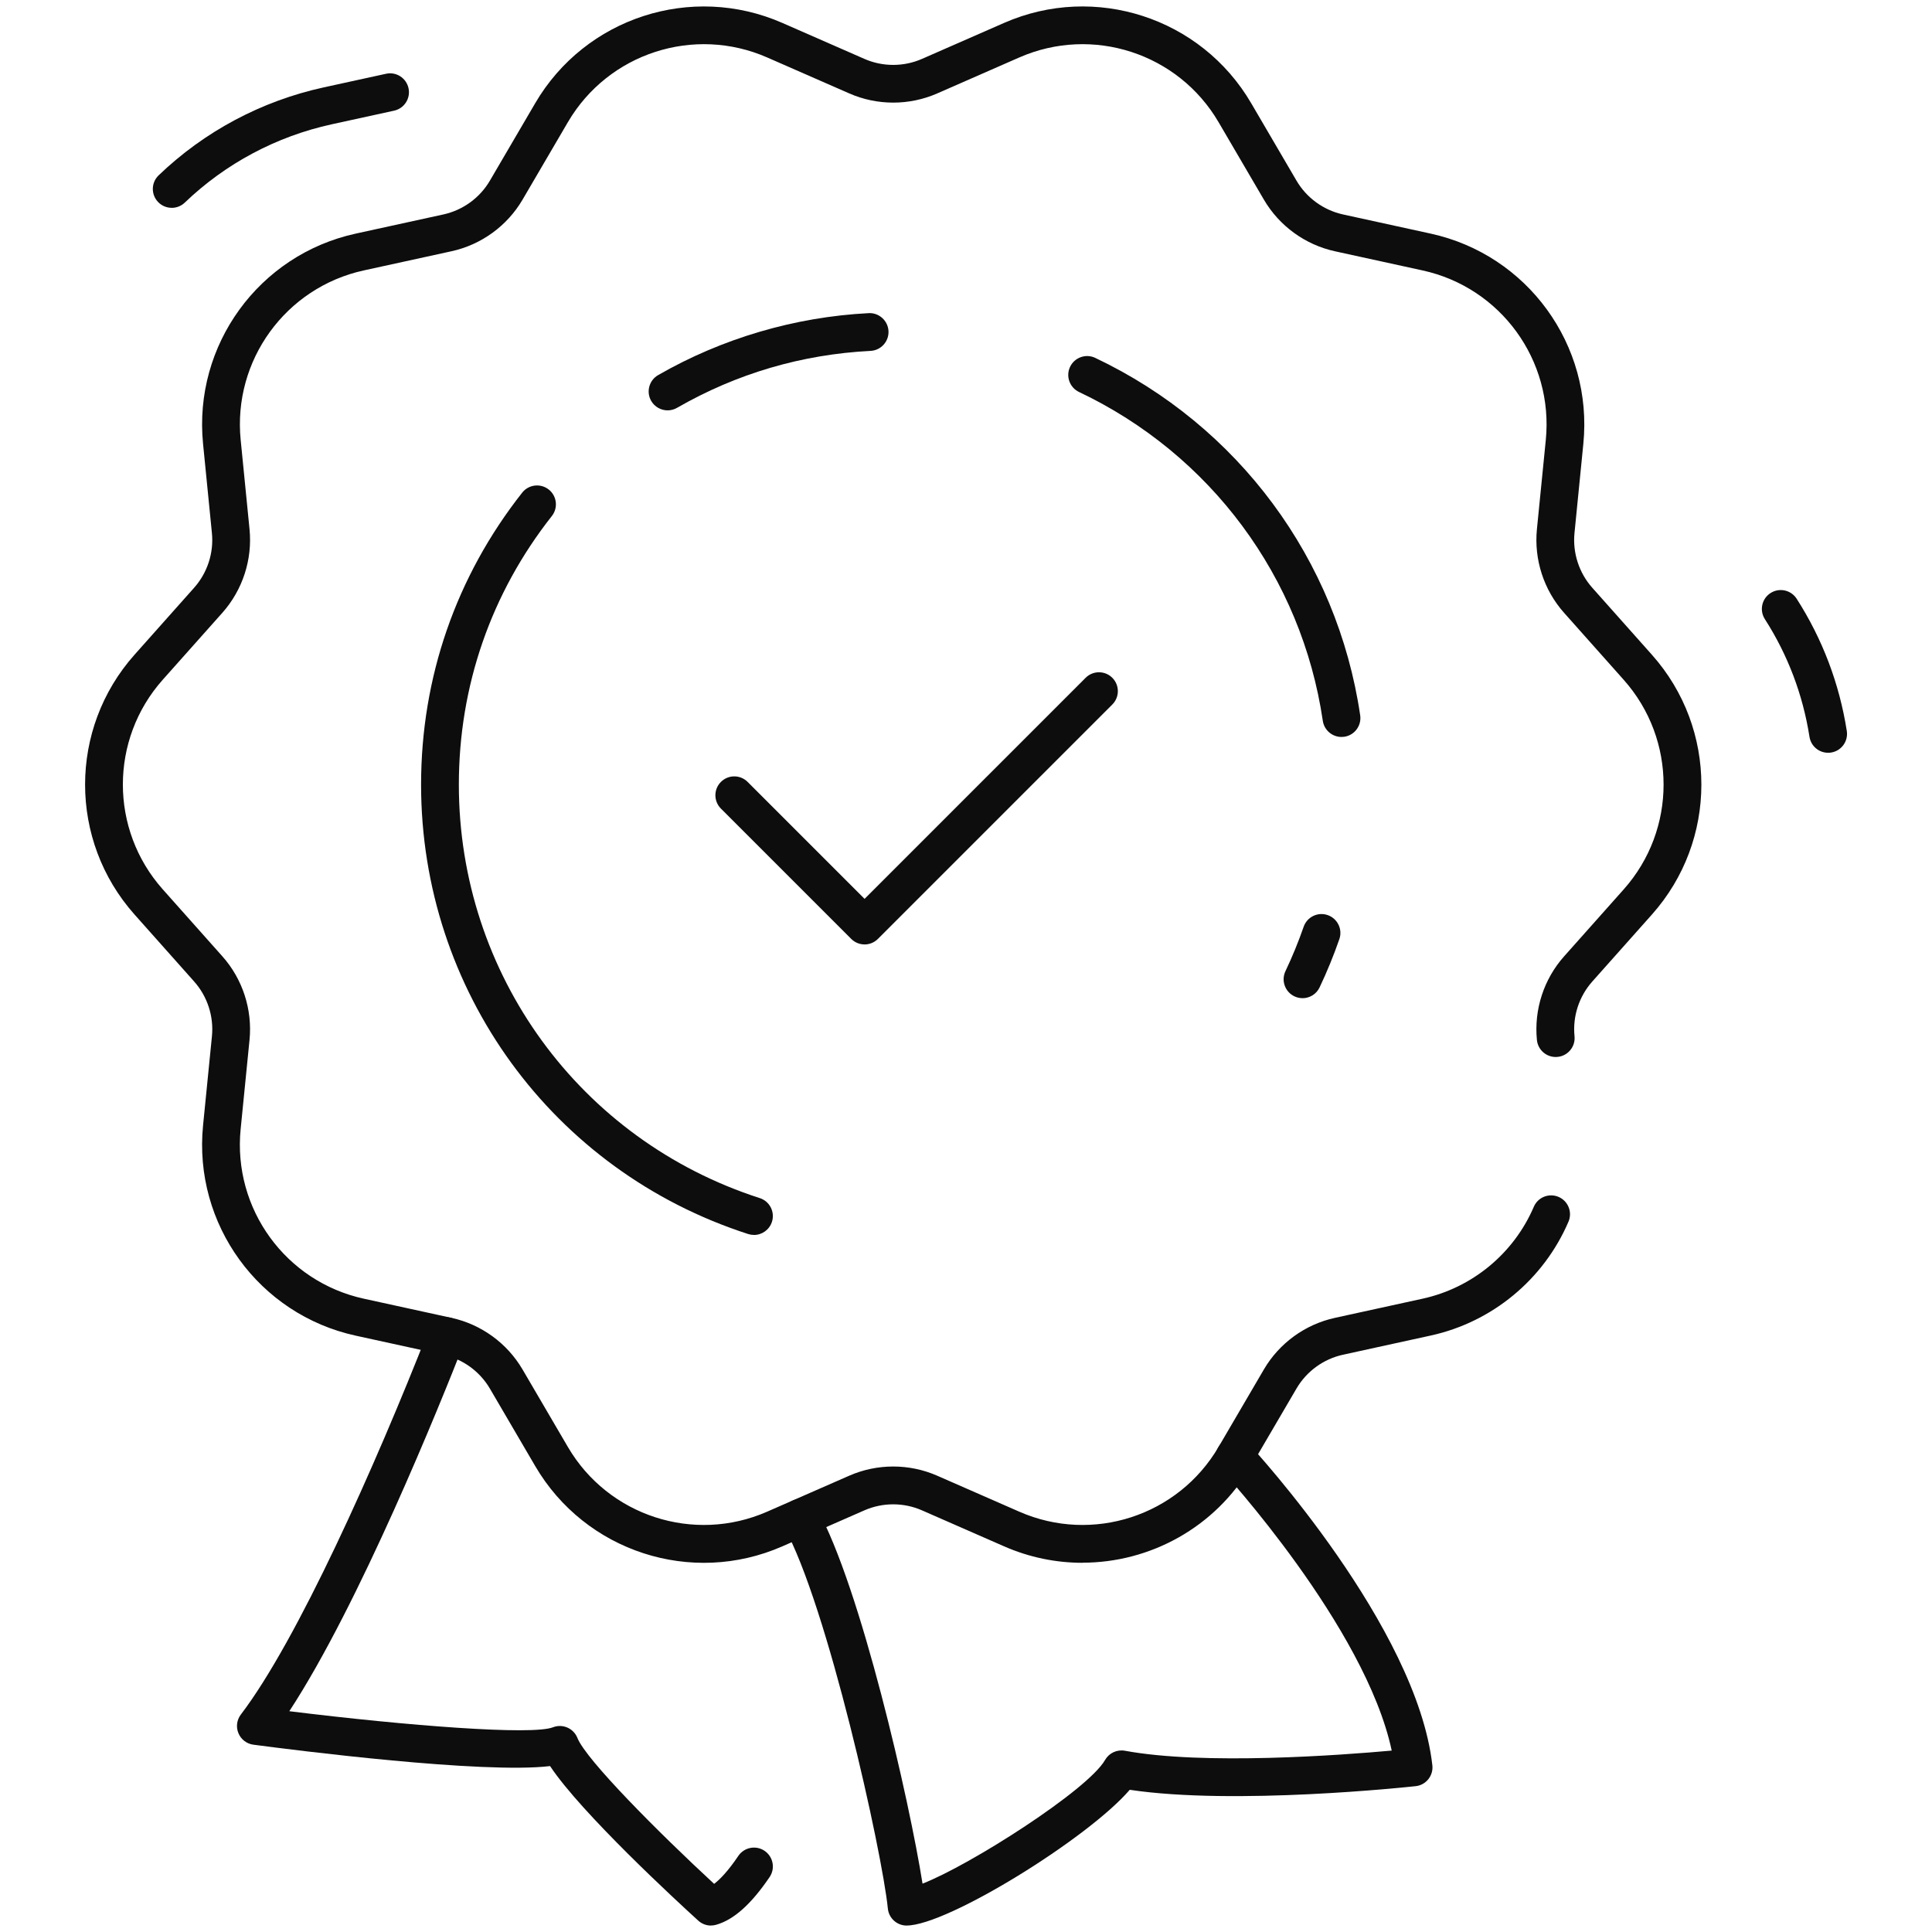
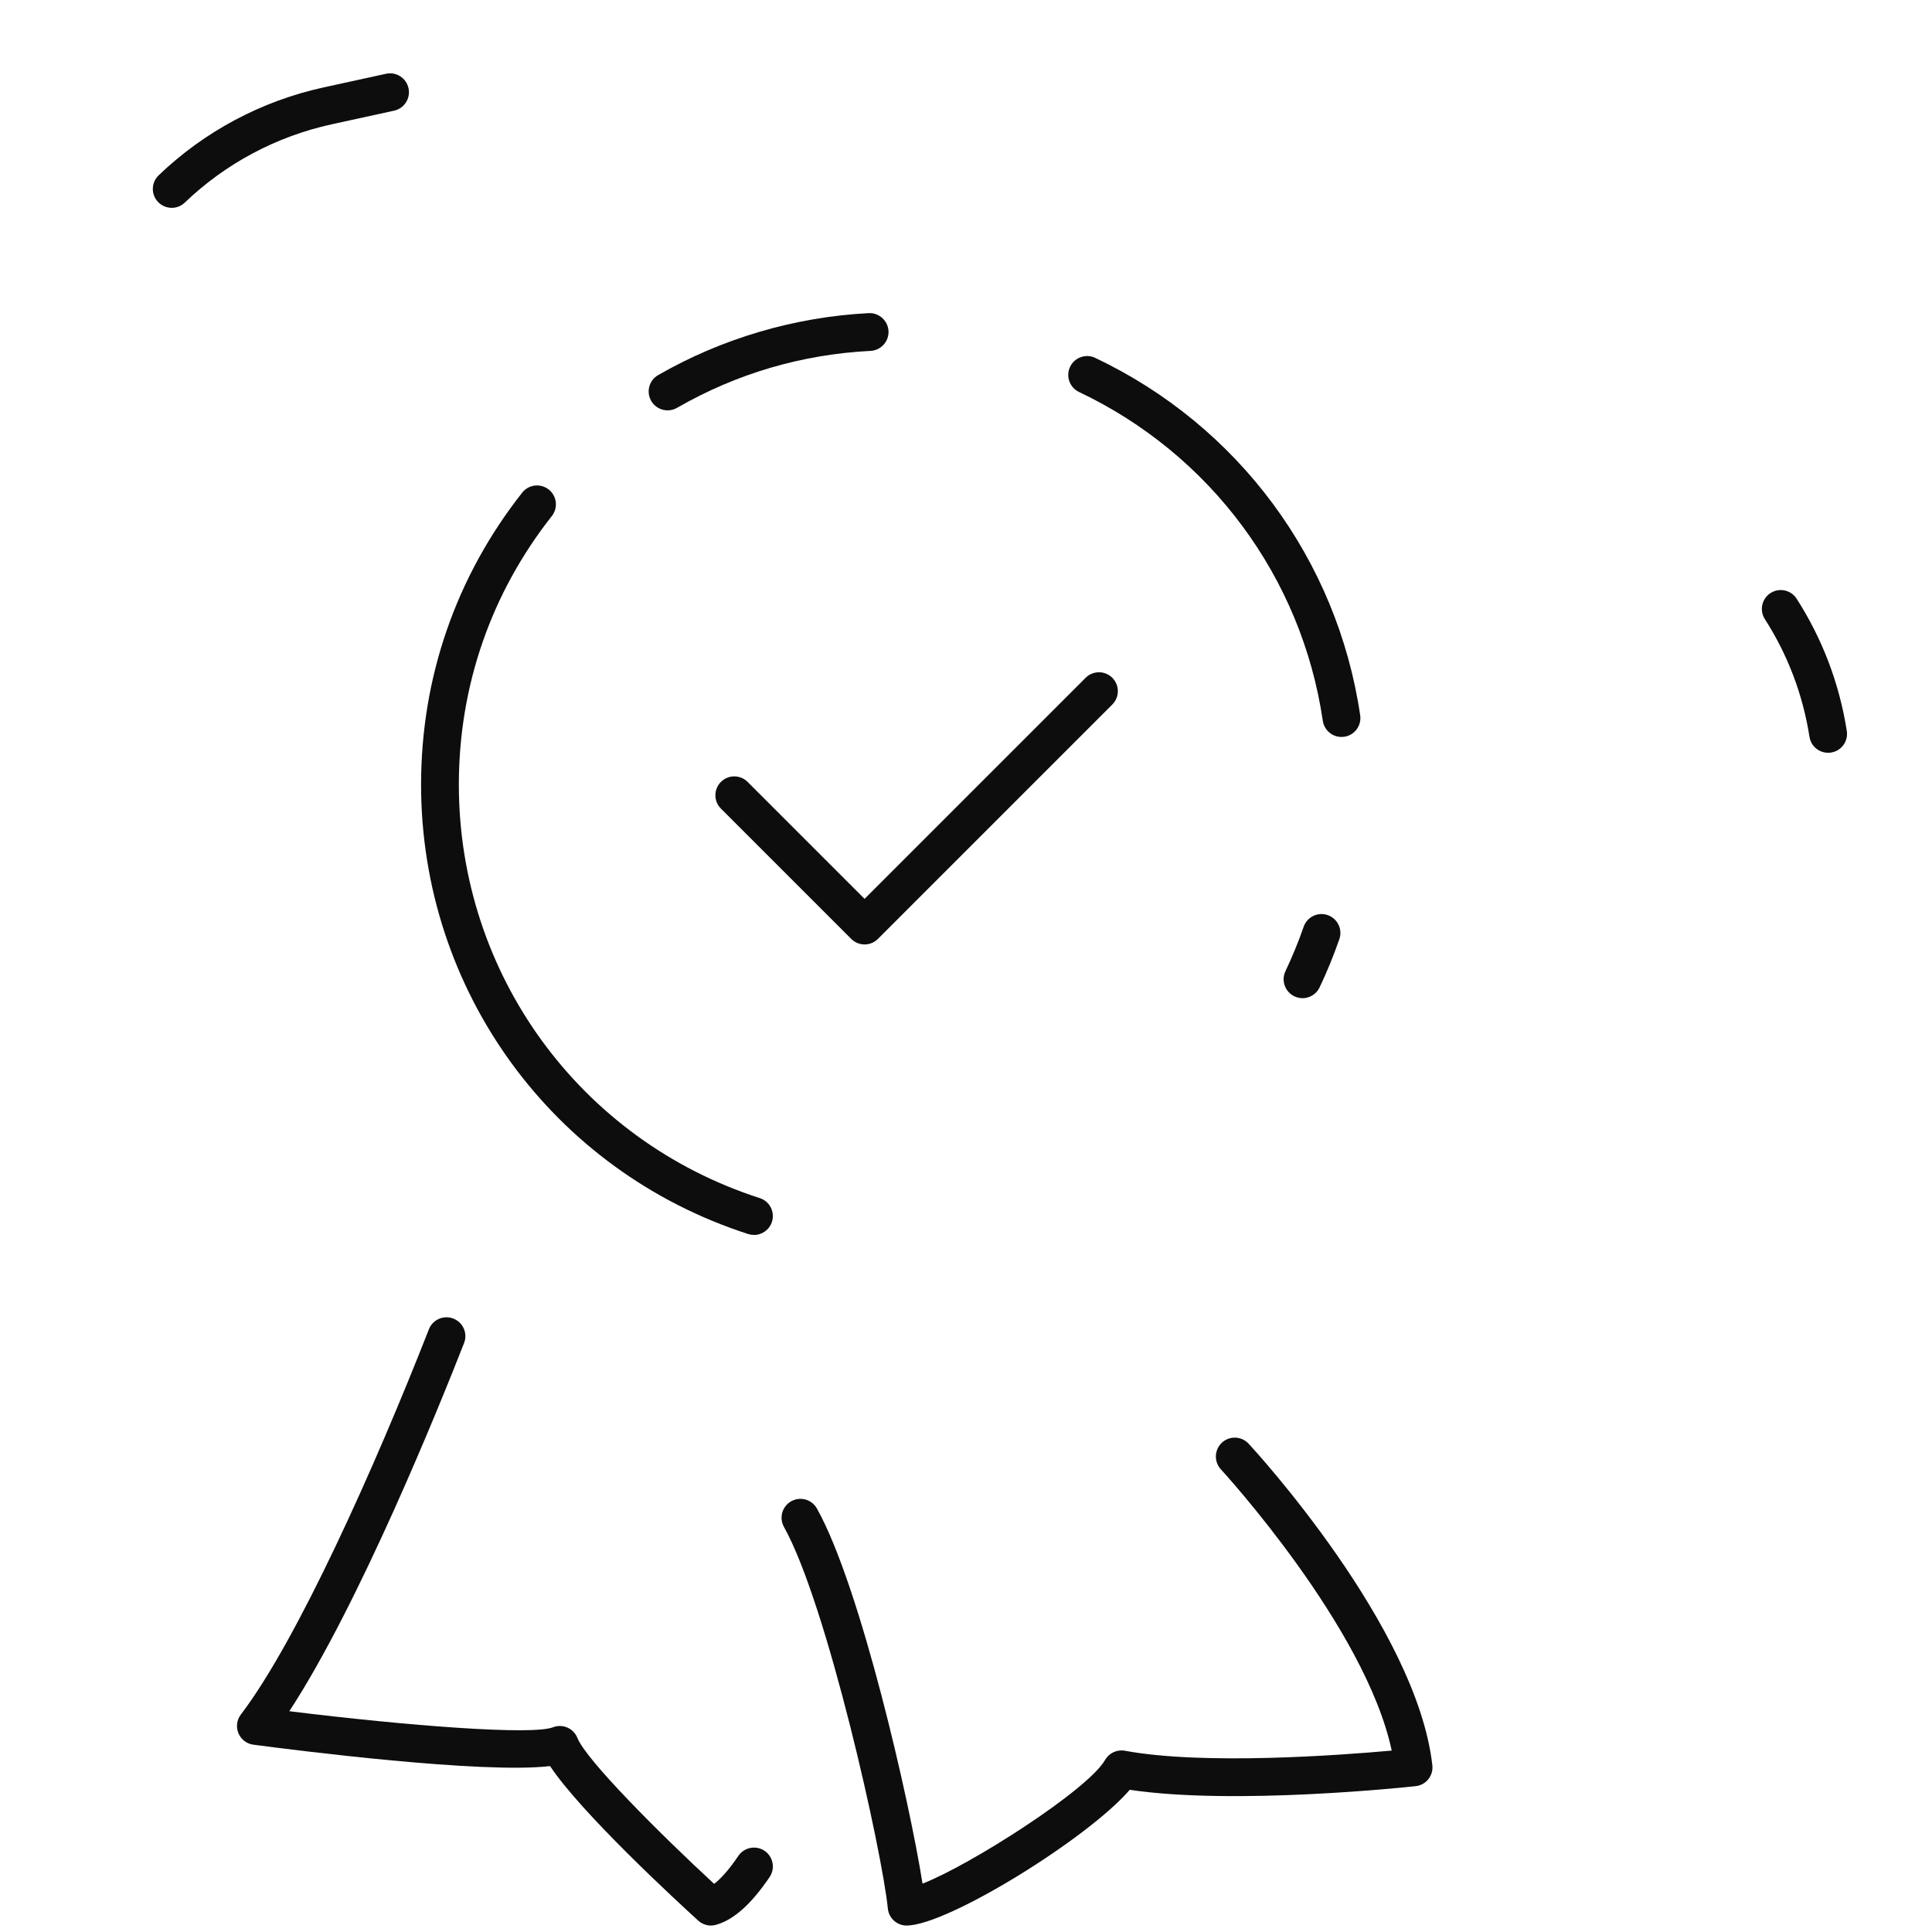
<svg xmlns="http://www.w3.org/2000/svg" id="_ëÎÓÈ_1" viewBox="0 0 600 600">
  <defs>
    <style>.cls-1{fill:#0d0d0d;}</style>
  </defs>
  <path class="cls-1" d="M53.33,64.54c-1.54,0-3.08-.6-4.23-1.8-2.25-2.34-2.17-6.05.17-8.29,14.22-13.65,31.95-23.09,51.26-27.31l19.36-4.23c3.16-.7,6.29,1.31,6.98,4.48.69,3.16-1.31,6.29-4.48,6.98l-19.36,4.23c-17.19,3.76-32.98,12.17-45.64,24.32-1.13,1.09-2.6,1.63-4.06,1.63Z" />
  <path class="cls-1" d="M567.73,233.78c-2.84,0-5.33-2.06-5.78-4.96-2.06-13.11-6.72-25.41-13.86-36.55-1.75-2.73-.95-6.36,1.78-8.1,2.72-1.74,6.35-.95,8.1,1.78,8.02,12.52,13.26,26.34,15.57,41.06.5,3.2-1.68,6.2-4.88,6.7-.31.05-.61.07-.92.07Z" />
-   <path class="cls-1" d="M336.16,485.34c-8.16,0-16.43-1.65-24.33-5.11l-25.51-11.18c-5.67-2.49-12.19-2.49-17.87,0l-25.51,11.19c-28.2,12.36-61.18,1.64-76.72-24.93l-14.07-24.05c-3.13-5.35-8.4-9.18-14.46-10.51l-27.22-5.95c-30.07-6.57-50.45-34.63-47.41-65.26l2.76-27.73c.61-6.17-1.41-12.37-5.53-17l-18.52-20.81c-20.46-22.99-20.46-57.67,0-80.66l18.52-20.81c4.12-4.63,6.14-10.83,5.52-17l-2.75-27.72c-3.04-30.63,17.34-58.69,47.41-65.26l27.22-5.95c6.06-1.33,11.33-5.15,14.46-10.51l14.07-24.05c15.55-26.57,48.53-37.27,76.72-24.93l25.51,11.18c5.67,2.49,12.2,2.49,17.88,0l25.51-11.18c28.19-12.35,61.18-1.64,76.72,24.93l14.07,24.05c3.13,5.35,8.4,9.18,14.46,10.51l27.22,5.95c30.07,6.57,50.45,34.63,47.41,65.26l-2.75,27.73c-.61,6.17,1.41,12.37,5.53,17l18.52,20.81c20.47,22.99,20.47,57.67,0,80.66l-18.52,20.81c-4.12,4.63-6.14,10.83-5.52,17,.32,3.22-2.04,6.1-5.26,6.41-3.22.33-6.1-2.03-6.42-5.26-.93-9.43,2.14-18.89,8.44-25.96l18.52-20.81c16.51-18.55,16.5-46.52,0-65.07l-18.52-20.81c-6.3-7.07-9.37-16.53-8.44-25.96l2.76-27.73c2.45-24.71-13.99-47.34-38.25-52.64l-27.22-5.95c-9.25-2.02-17.3-7.87-22.08-16.04l-14.07-24.05c-12.53-21.43-39.15-30.07-61.88-20.11l-25.51,11.18c-8.67,3.8-18.62,3.8-27.29,0l-25.52-11.18c-22.72-9.96-49.34-1.32-61.88,20.1l-14.07,24.05c-4.78,8.17-12.83,14.02-22.08,16.04l-27.22,5.95c-24.25,5.3-40.7,27.93-38.25,52.64l2.75,27.72c.94,9.42-2.14,18.88-8.43,25.96l-18.53,20.81c-16.5,18.55-16.5,46.52,0,65.07l18.52,20.81c6.3,7.07,9.37,16.53,8.44,25.96l-2.76,27.73c-2.45,24.71,13.99,47.34,38.25,52.64l27.22,5.95c9.25,2.02,17.3,7.87,22.08,16.04l14.07,24.05c12.53,21.43,39.14,30.08,61.88,20.11l25.51-11.18c8.68-3.8,18.63-3.8,27.3,0l25.51,11.18c22.73,9.97,49.34,1.32,61.88-20.11l14.07-24.05c4.78-8.18,12.84-14.02,22.09-16.04l27.21-5.95c15.4-3.37,28.31-14.03,34.53-28.53,1.27-2.98,4.71-4.35,7.7-3.08,2.97,1.28,4.35,4.73,3.07,7.7-7.71,17.97-23.71,31.19-42.8,35.36l-27.21,5.95c-6.06,1.32-11.33,5.15-14.46,10.51l-14.07,24.04c-11.19,19.13-31.42,30.04-52.39,30.04Z" />
  <path class="cls-1" d="M220.8,598c-1.44,0-2.85-.53-3.95-1.53-6.5-5.91-36.42-33.48-46.02-48-20.85,2.51-79.54-4.97-92.14-6.64-2.07-.27-3.84-1.63-4.64-3.56-.81-1.93-.52-4.14.75-5.81,17.48-22.91,41.62-76.83,58.4-119.64,1.18-3.02,4.59-4.5,7.6-3.32,3.02,1.18,4.51,4.58,3.32,7.6-7.6,19.41-32.51,81.11-54.27,114.33,36.83,4.55,75.4,7.52,81.88,4.99,3-1.17,6.4.31,7.59,3.31,2.67,6.79,25.48,29.64,42.46,45.32,1.76-1.34,4.27-3.88,7.52-8.69,1.82-2.68,5.47-3.38,8.14-1.57,2.68,1.82,3.39,5.46,1.57,8.14-5.72,8.44-11.15,13.29-16.63,14.83-.52.15-1.05.22-1.58.22Z" />
  <path class="cls-1" d="M281.59,598h-.06c-3-.02-5.5-2.3-5.8-5.28-1.75-17.6-18.84-94.54-32.26-118.51-1.58-2.83-.57-6.4,2.25-7.98,2.83-1.58,6.4-.57,7.98,2.25,13.57,24.24,28.75,90.86,32.8,116.5,14.79-5.74,51.36-29.08,56.69-38.41,1.24-2.16,3.68-3.3,6.16-2.86,24.53,4.55,67.04,1.38,82.86-.05-8.17-38.41-52.58-86.83-53.05-87.34-2.2-2.38-2.05-6.09.32-8.29,2.38-2.2,6.09-2.05,8.29.32,2.13,2.3,52.21,56.9,57.06,99.88.18,1.55-.28,3.1-1.25,4.32-.97,1.22-2.39,2-3.94,2.16-2.36.26-56.16,6.02-88.79,1.13-12.82,14.97-56.61,42.15-69.28,42.15Z" />
  <path class="cls-1" d="M234.15,383.52c-.6,0-1.2-.09-1.8-.28-60.76-19.59-101.58-75.67-101.58-139.56,0-33.26,10.86-64.62,31.4-90.68,2.01-2.55,5.69-2.98,8.24-.98,2.54,2,2.98,5.69.97,8.24-18.89,23.97-28.88,52.82-28.88,83.42,0,58.78,37.55,110.38,93.45,128.4,3.09.99,4.78,4.3,3.78,7.38-.8,2.48-3.1,4.07-5.58,4.07Z" />
  <path class="cls-1" d="M404.51,309.99c-.84,0-1.7-.18-2.52-.57-2.92-1.39-4.17-4.89-2.78-7.82,2.14-4.5,4.04-9.14,5.65-13.78,1.06-3.06,4.4-4.69,7.46-3.63,3.06,1.06,4.69,4.4,3.63,7.46-1.75,5.06-3.82,10.11-6.14,15-1,2.11-3.11,3.35-5.3,3.35Z" />
  <path class="cls-1" d="M416.61,228.87c-2.86,0-5.36-2.1-5.8-5.01-6.56-44.57-34.86-82.75-75.7-102.12-2.93-1.39-4.17-4.89-2.79-7.81,1.39-2.93,4.9-4.17,7.81-2.79,44.39,21.05,75.15,62.55,82.29,111.01.47,3.21-1.74,6.19-4.95,6.66-.29.04-.58.06-.86.06Z" />
  <path class="cls-1" d="M207.32,127.44c-2.03,0-4-1.06-5.09-2.94-1.61-2.81-.65-6.39,2.16-8.01,19.84-11.41,42.45-18.06,65.38-19.24,3.2-.18,5.99,2.33,6.16,5.56.16,3.23-2.32,5.99-5.56,6.16-21.38,1.09-41.61,7.04-60.12,17.69-.92.53-1.93.78-2.92.78Z" />
  <path class="cls-1" d="M268.5,293.3c-1.5,0-3-.57-4.15-1.72l-40.46-40.46c-2.29-2.29-2.29-6,0-8.29,2.29-2.29,6-2.29,8.29,0l36.32,36.32,68.65-68.65c2.29-2.29,6-2.29,8.29,0,2.29,2.29,2.29,6,0,8.29l-72.8,72.8c-1.15,1.15-2.65,1.72-4.15,1.72Z" />
</svg>